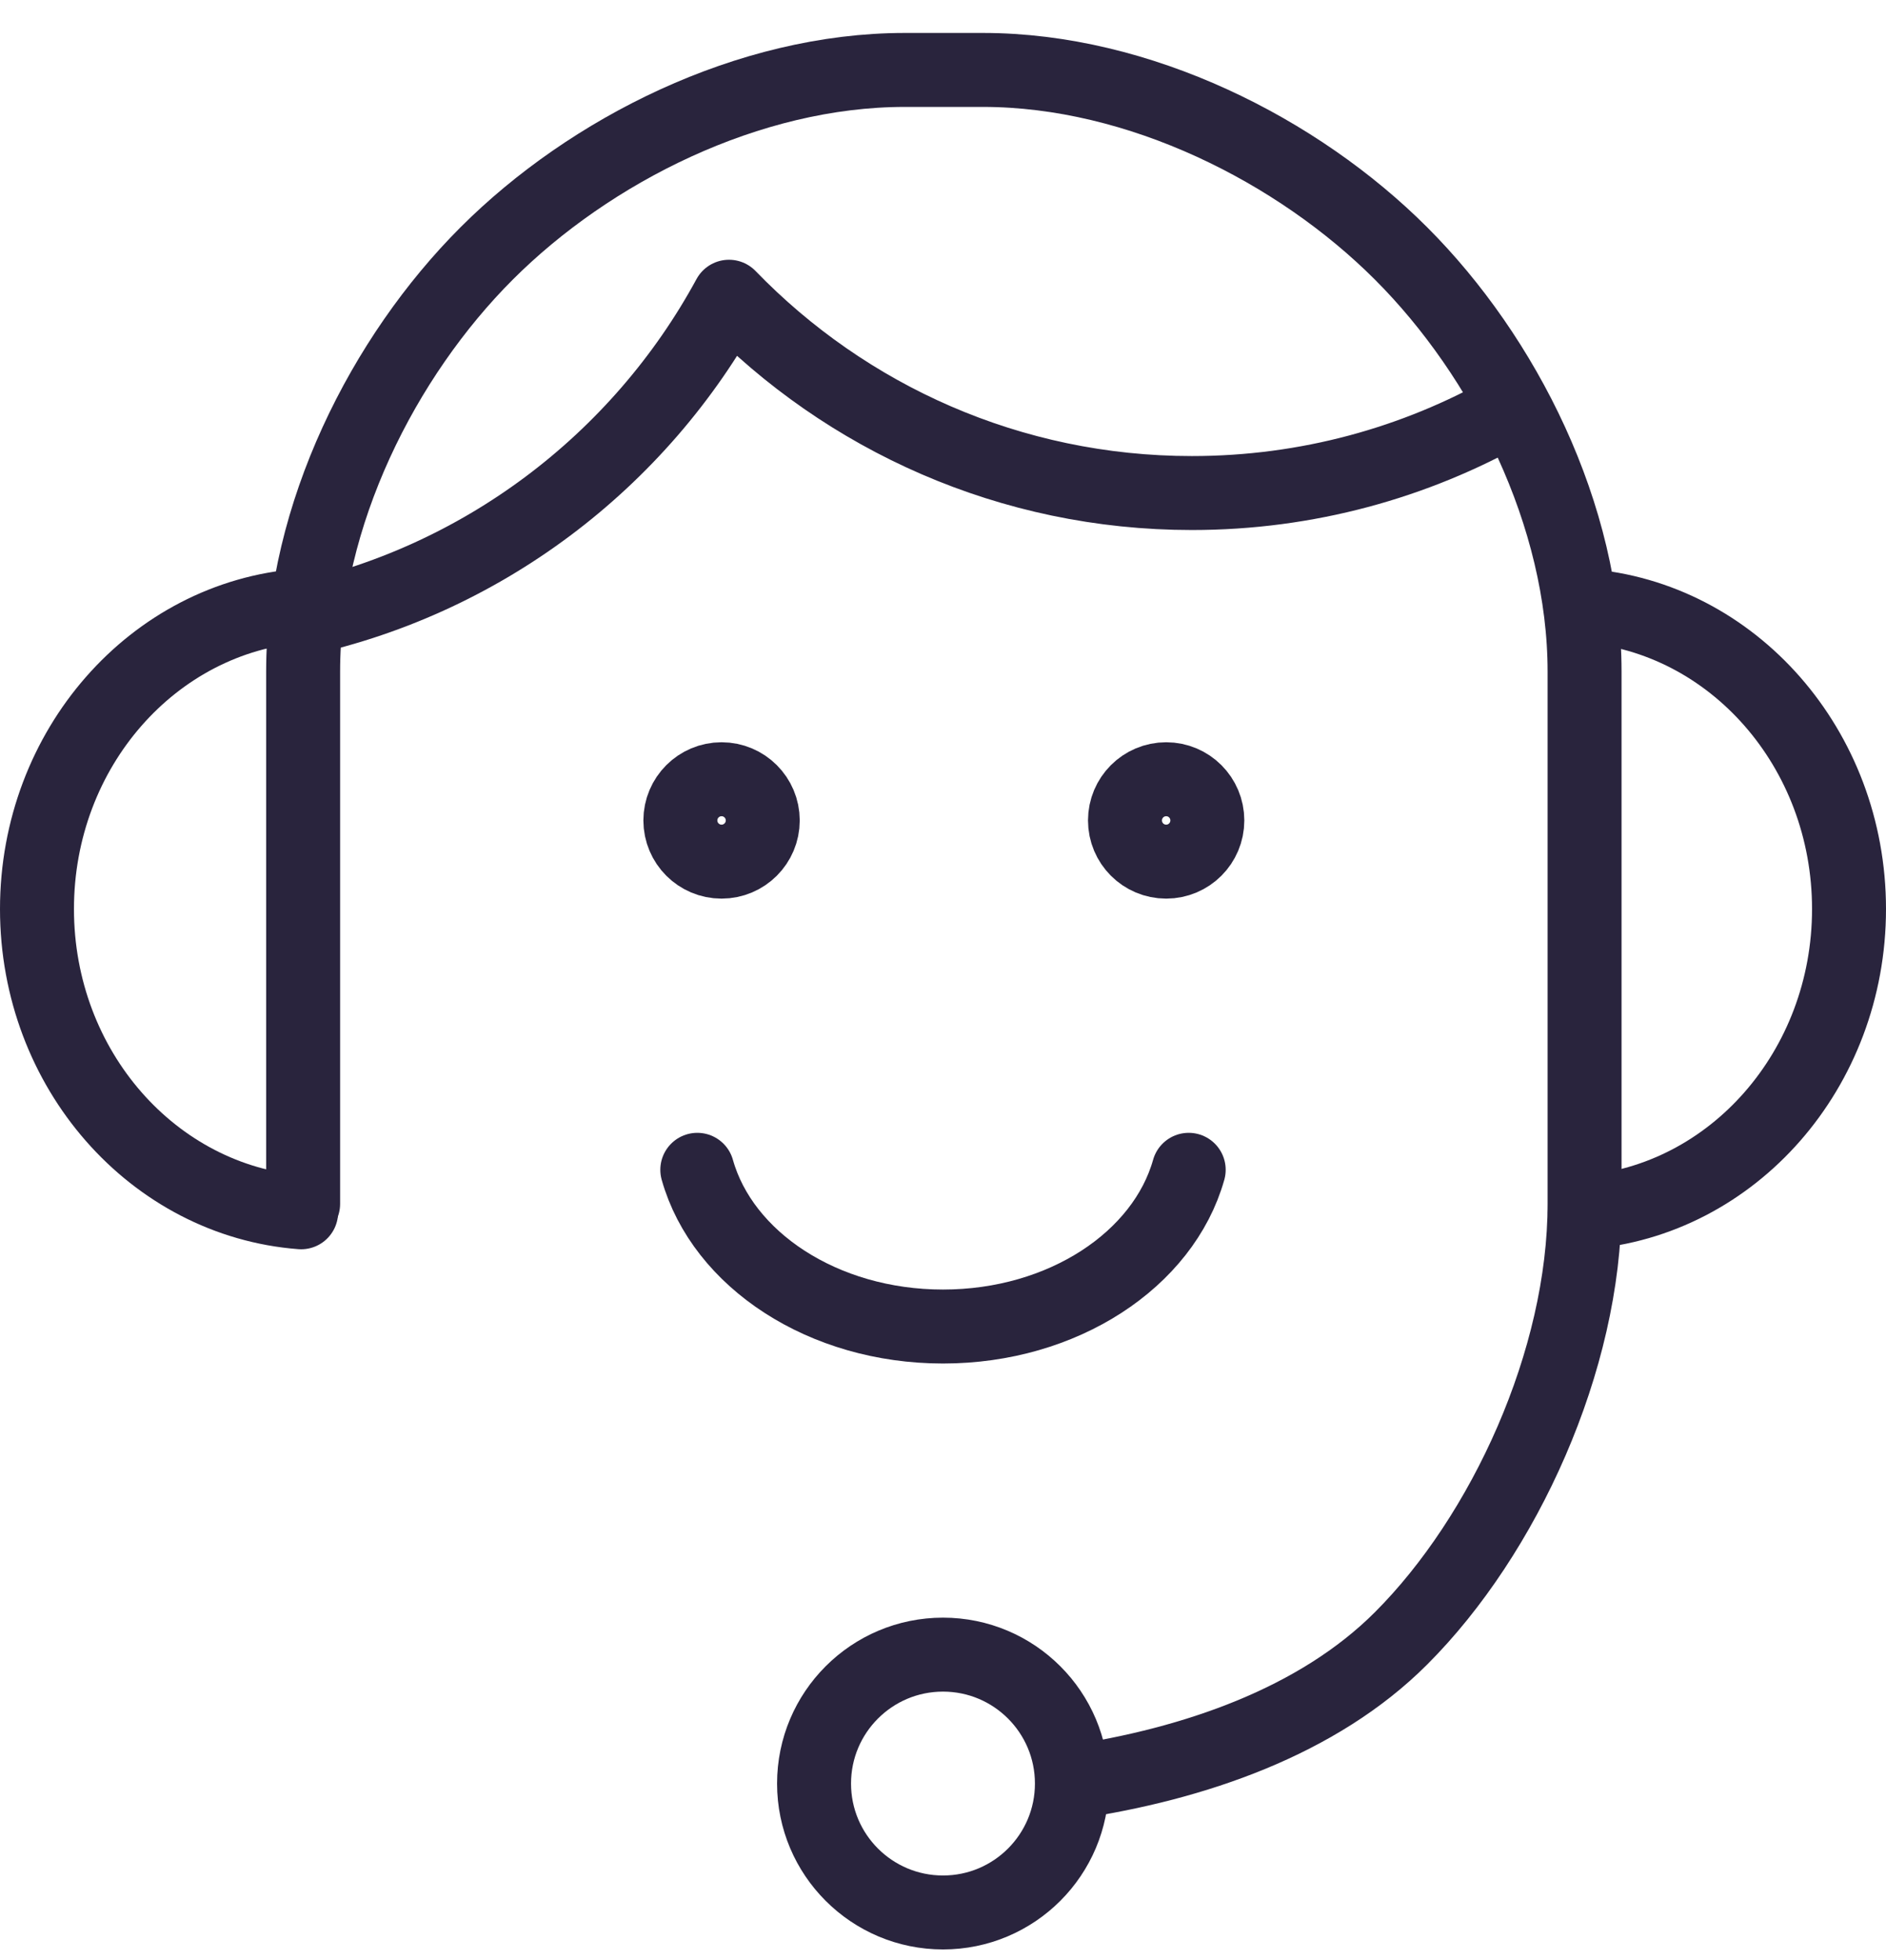
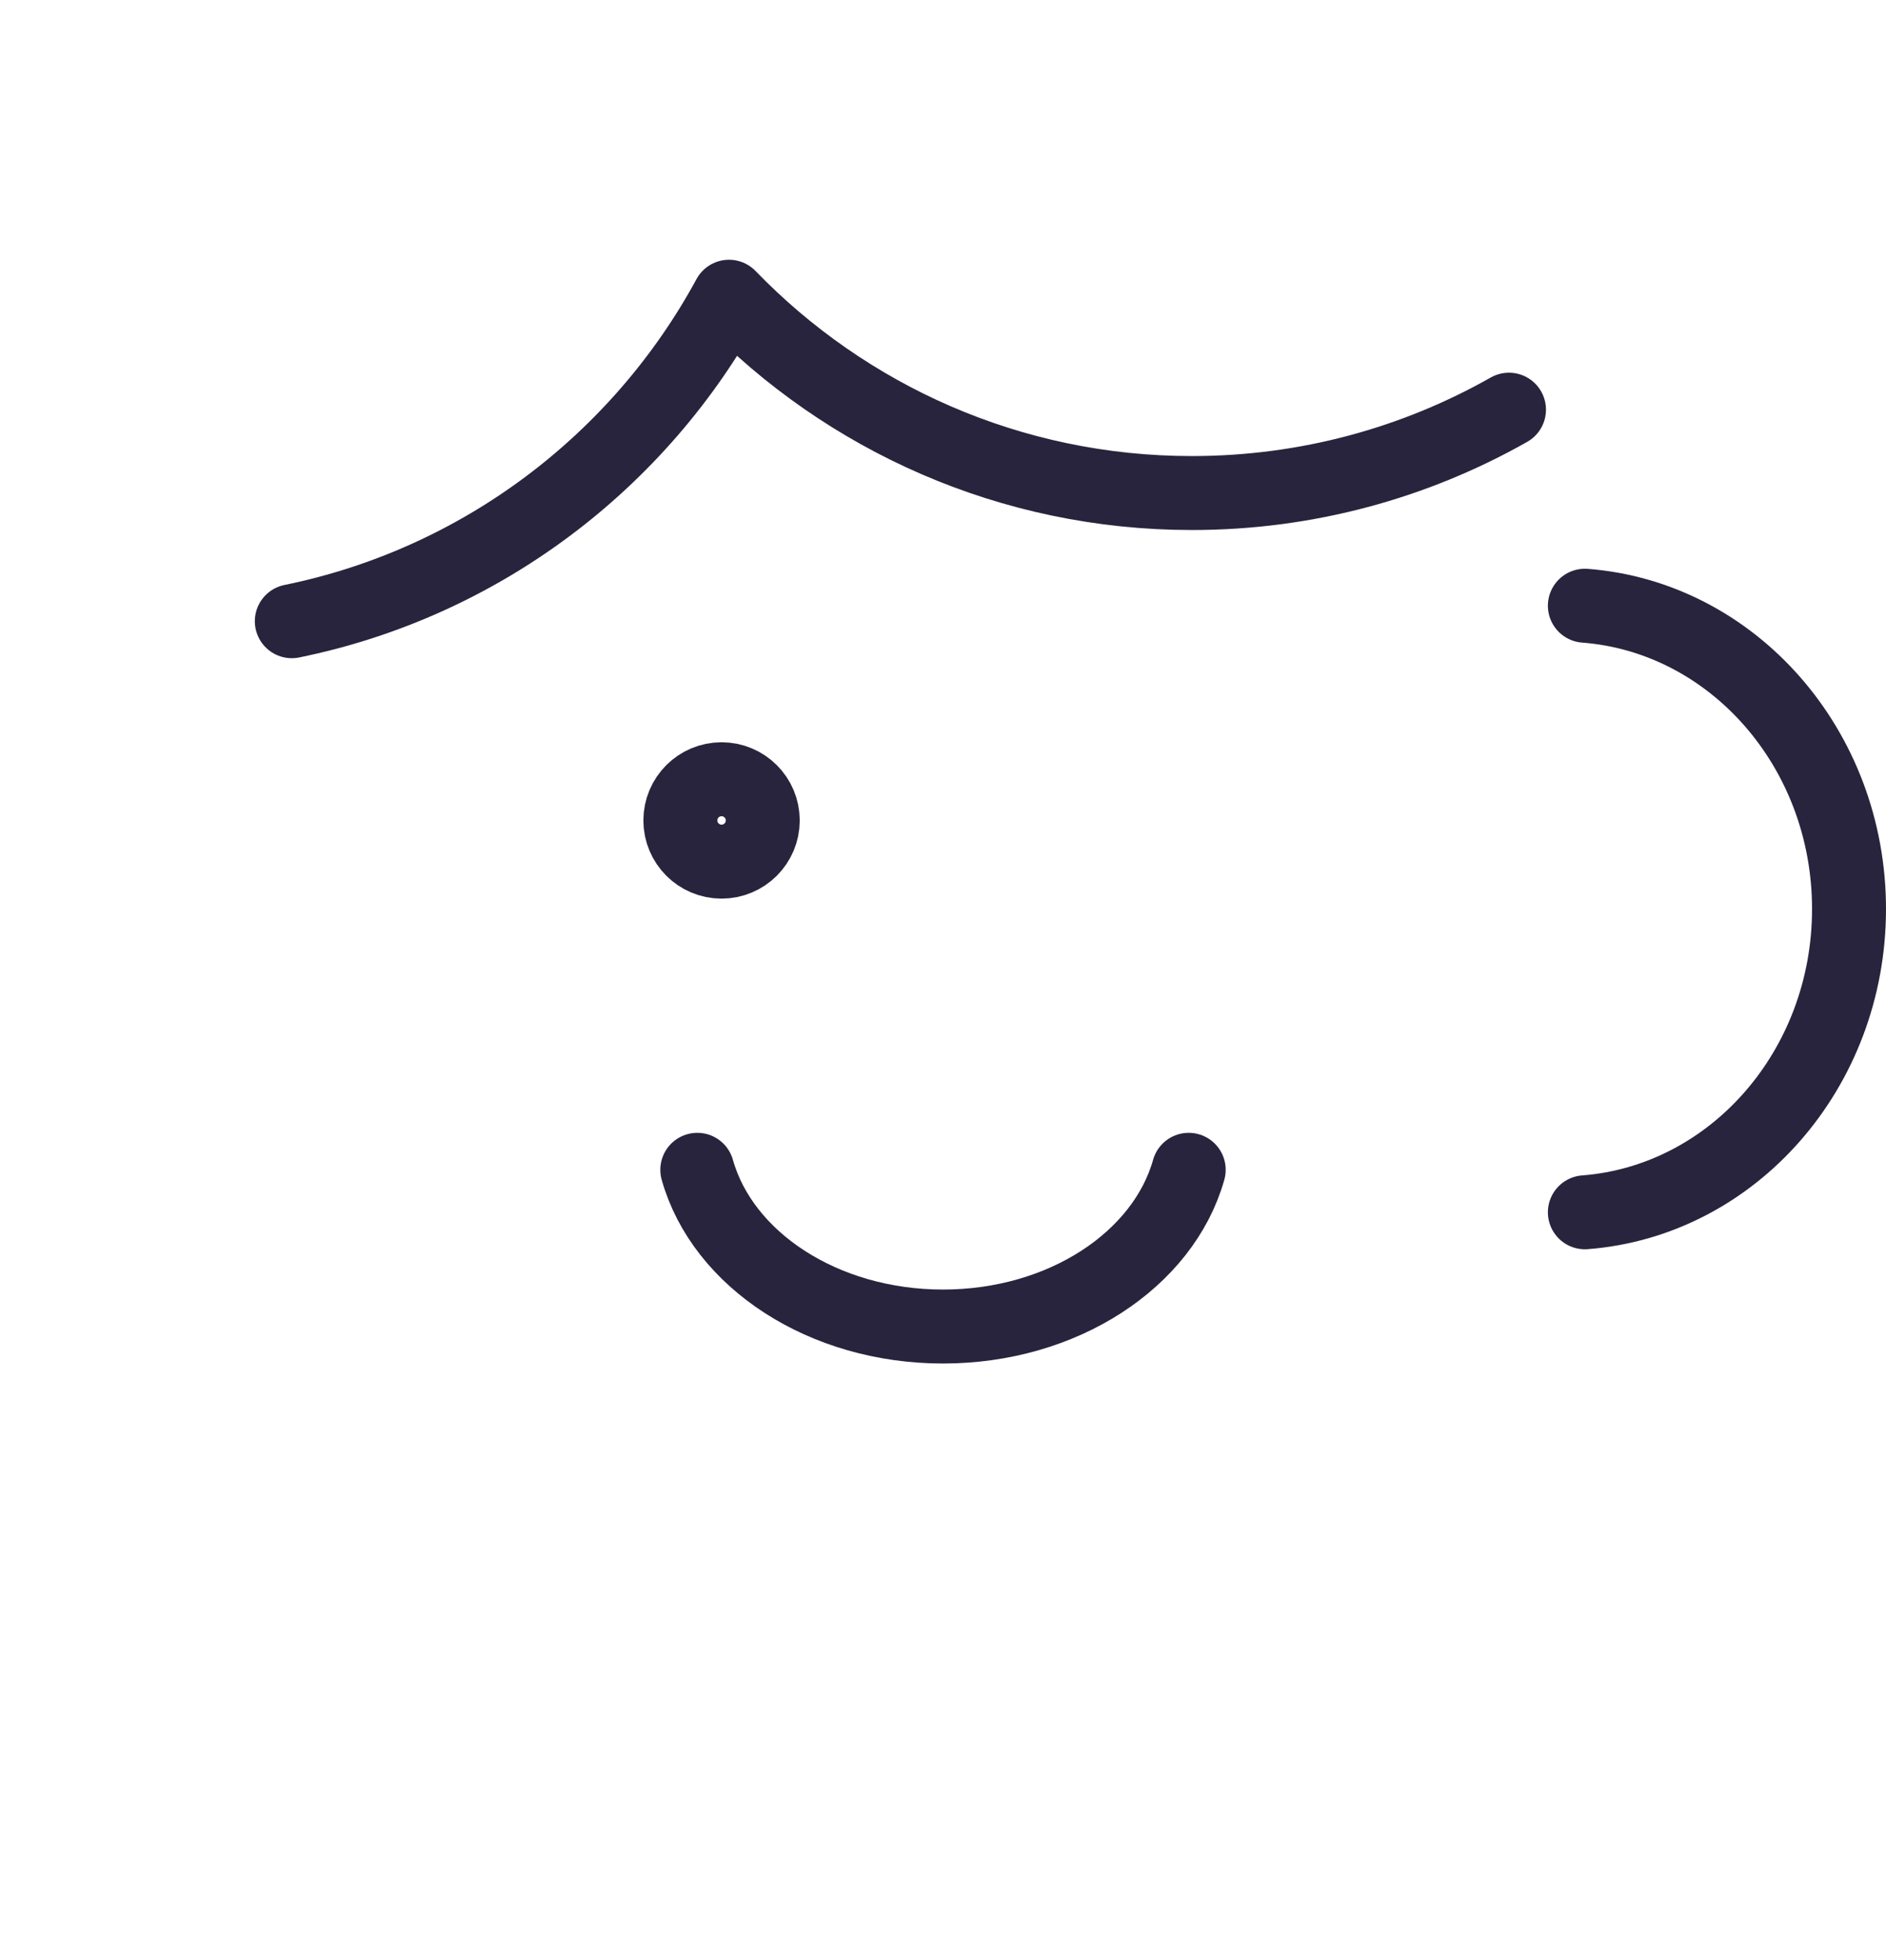
<svg xmlns="http://www.w3.org/2000/svg" width="51" height="53" viewBox="0 0 51 53" fill="none">
-   <path d="M29.002 48.192C32.3 47.7 35.641 46.549 37.886 44.302C40.676 41.513 42.849 36.783 42.849 32.553V18.161C42.849 13.931 40.676 9.642 37.886 6.853C35.098 4.064 30.808 1.891 26.578 1.891H24.467C20.237 1.891 15.949 4.064 13.16 6.853C10.37 9.642 8.197 13.931 8.197 18.161V32.553" stroke="#29243D" stroke-width="2" stroke-miterlimit="22.926" stroke-linecap="round" stroke-linejoin="round" />
-   <path d="M31.535 21.071C32.15 21.071 32.648 21.57 32.648 22.185C32.648 22.8 32.15 23.299 31.535 23.299C30.919 23.299 30.421 22.8 30.421 22.185C30.421 21.57 30.919 21.071 31.535 21.071Z" stroke="#29243D" stroke-width="2" stroke-miterlimit="22.926" stroke-linecap="round" stroke-linejoin="round" />
  <path d="M19.512 21.071C20.127 21.071 20.626 21.57 20.626 22.185C20.626 22.8 20.127 23.299 19.512 23.299C18.897 23.299 18.398 22.8 18.398 22.185C18.398 21.57 18.897 21.071 19.512 21.071Z" stroke="#29243D" stroke-width="2" stroke-miterlimit="22.926" stroke-linecap="round" stroke-linejoin="round" />
-   <path d="M8.143 32.781C4.15 32.474 1 28.92 1 24.58C1 20.24 4.15 16.685 8.143 16.379" stroke="#29243D" stroke-width="2" stroke-miterlimit="22.926" stroke-linecap="round" stroke-linejoin="round" />
  <path d="M42.857 32.781C46.85 32.474 50 28.92 50 24.58C50 20.24 46.85 16.685 42.857 16.379" stroke="#29243D" stroke-width="2" stroke-miterlimit="22.926" stroke-linecap="round" stroke-linejoin="round" />
  <path d="M18.856 31.632C19.539 34.058 22.254 35.87 25.5 35.87C28.746 35.87 31.461 34.058 32.144 31.632" stroke="#29243D" stroke-width="2" stroke-miterlimit="22.926" stroke-linecap="round" stroke-linejoin="round" />
-   <path d="M25.5 44.742C27.425 44.742 28.986 46.303 28.986 48.228C28.986 50.153 27.425 51.714 25.5 51.714C23.575 51.714 22.013 50.153 22.013 48.228C22.013 46.303 23.575 44.742 25.5 44.742Z" stroke="#29243D" stroke-width="2" stroke-miterlimit="22.926" stroke-linecap="round" stroke-linejoin="round" />
  <path d="M7.891 16.798C13.002 15.756 17.298 12.475 19.713 8.024C22.879 11.296 27.317 13.332 32.23 13.332C35.347 13.332 38.273 12.512 40.805 11.078" stroke="#29243D" stroke-width="2" stroke-miterlimit="22.926" stroke-linecap="round" stroke-linejoin="round" />
</svg>